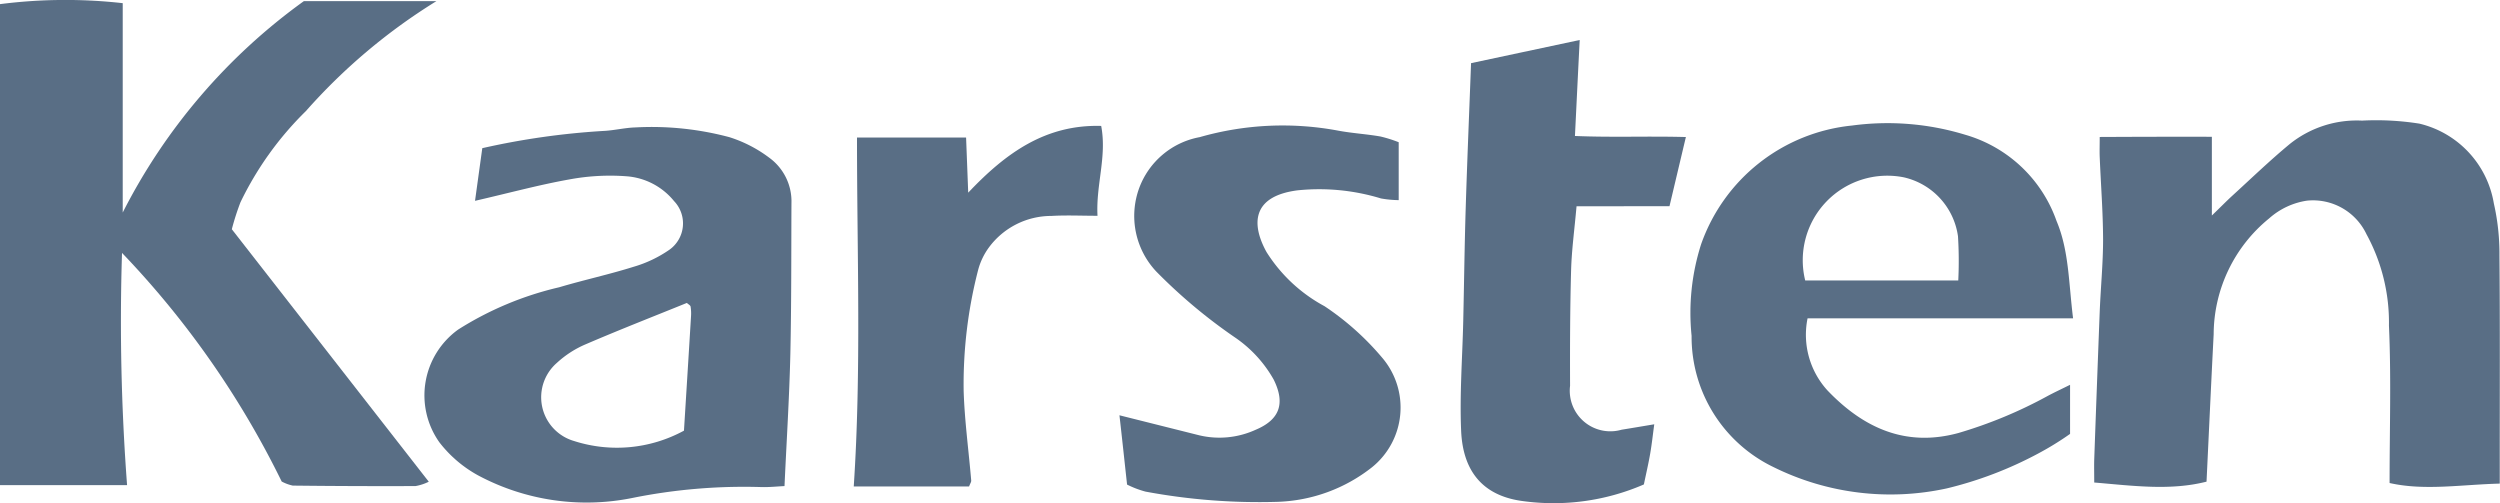
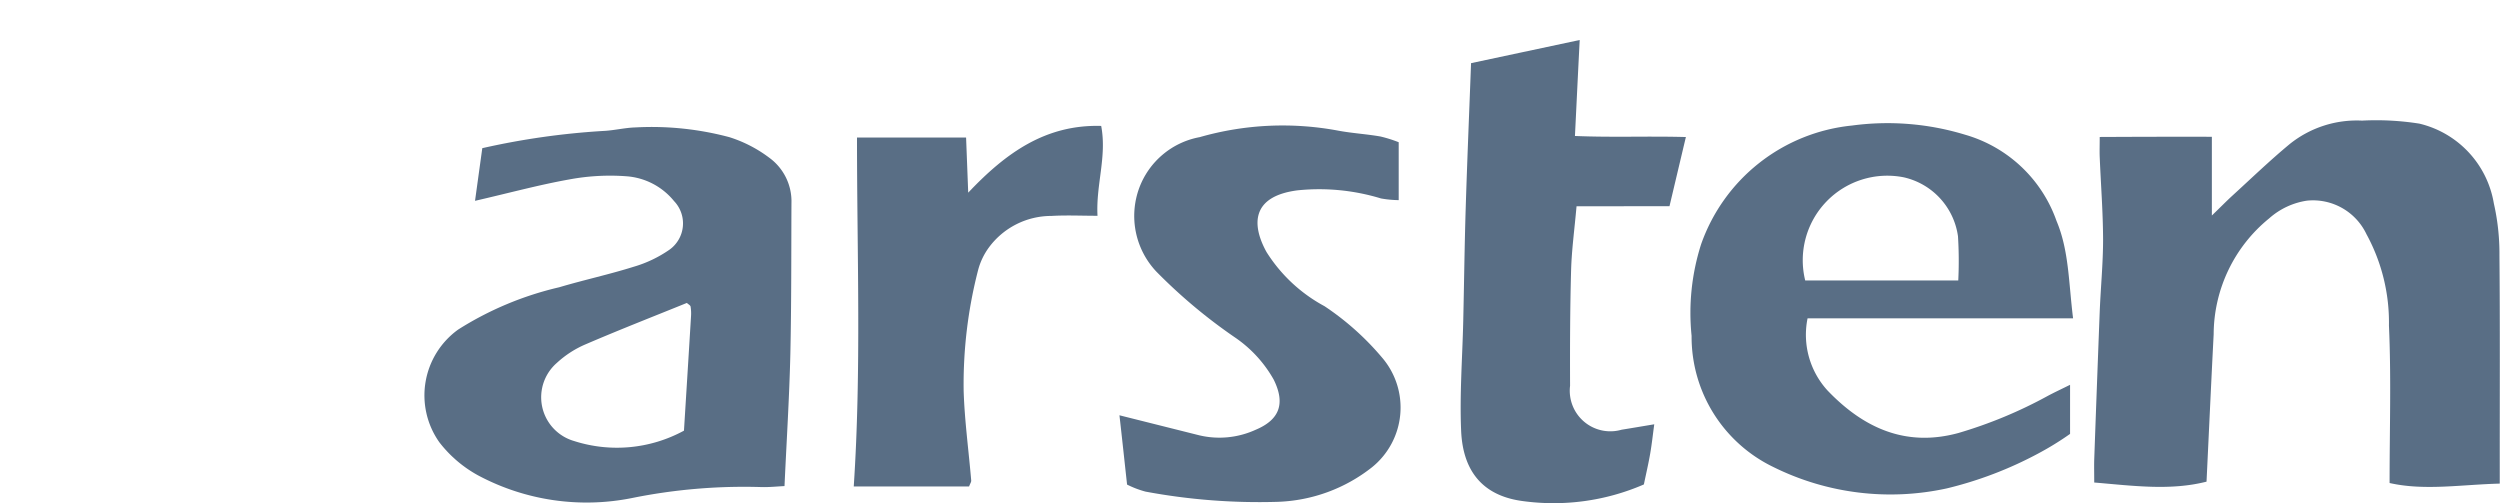
<svg xmlns="http://www.w3.org/2000/svg" width="148.261" height="29.843" viewBox="0 0 148.261 29.843">
  <g id="Grupo_5561" data-name="Grupo 5561" transform="translate(-1244.559 -5469.487)">
-     <path id="Caminho_5784" data-name="Caminho 5784" d="M292.1,374.259h-7.541q0-14.285,0-28.527a30.491,30.491,0,0,1,7.278-.057v12.416a34.918,34.918,0,0,1,10.74-12.535h7.861a34.531,34.531,0,0,0-7.738,6.518,19.338,19.338,0,0,0-3.88,5.408,14.886,14.886,0,0,0-.513,1.6l11.68,14.973a2.857,2.857,0,0,1-.788.258q-3.639.014-7.278-.028a2.456,2.456,0,0,1-.657-.243,53.686,53.686,0,0,0-9.469-13.556,129.139,129.139,0,0,0,.3,13.77" transform="translate(960 5124)" fill="#596e85" />
    <path id="Caminho_5785" data-name="Caminho 5785" d="M408.756,374.1c0-.575-.012-.967,0-1.359q.156-4.382.325-8.761c.057-1.431.2-2.862.2-4.292-.005-1.631-.133-3.261-.2-4.891-.014-.339,0-.68,0-1.187,1.156-.005,2.23-.01,3.3-.012s2.172,0,3.351,0v4.67c.519-.5.852-.842,1.2-1.162,1.132-1.033,2.238-2.1,3.416-3.075a6.35,6.35,0,0,1,4.291-1.391,16.383,16.383,0,0,1,3.4.179,5.854,5.854,0,0,1,4.415,4.727,13.48,13.48,0,0,1,.333,3.082c.037,4.169.017,8.34.018,12.51v1.029c-2.276.058-4.469.433-6.533-.035,0-3.209.1-6.277-.038-9.335a10.918,10.918,0,0,0-1.331-5.417,3.51,3.51,0,0,0-3.526-1.994,4.345,4.345,0,0,0-2.248,1.053,8.9,8.9,0,0,0-3.29,6.872c-.148,2.865-.278,5.731-.423,8.74-2.141.544-4.329.248-6.67.05" transform="translate(960 5124)" fill="#596e85" />
    <path id="Caminho_5786" data-name="Caminho 5786" d="M312.73,357.4c.156-1.133.288-2.09.431-3.126a44.481,44.481,0,0,1,7.161-1.02c.64-.027,1.274-.19,1.913-.21a17.845,17.845,0,0,1,5.584.579,7.838,7.838,0,0,1,2.354,1.213,3.2,3.2,0,0,1,1.323,2.7c-.014,2.978,0,5.957-.065,8.934-.06,2.569-.223,5.135-.347,7.844-.436.02-.913.073-1.388.058a33.452,33.452,0,0,0-7.665.652,13.659,13.659,0,0,1-9.059-1.313,7.345,7.345,0,0,1-2.352-1.988,4.809,4.809,0,0,1,1.113-6.693,19.37,19.37,0,0,1,5.987-2.506c1.466-.436,2.967-.76,4.426-1.219a7.293,7.293,0,0,0,2.121-1.014,1.915,1.915,0,0,0,.266-2.879,4.012,4.012,0,0,0-2.83-1.472,13.182,13.182,0,0,0-3.386.189c-1.79.32-3.553.8-5.587,1.268m12.391,13.63c.141-2.269.282-4.52.418-6.771a2.521,2.521,0,0,0-.026-.589c-.012-.074-.128-.129-.22-.215-1.99.807-4,1.592-5.988,2.447a5.968,5.968,0,0,0-1.726,1.113,2.7,2.7,0,0,0,1.025,4.629,8.313,8.313,0,0,0,6.517-.614" transform="translate(960 5124)" fill="#596e85" />
    <path id="Caminho_5787" data-name="Caminho 5787" d="M407.506,364.364h-15.75a4.894,4.894,0,0,0,1.189,4.287c2.1,2.191,4.606,3.376,7.756,2.515a26.645,26.645,0,0,0,5.329-2.216c.379-.2.767-.382,1.293-.642v2.911A17.706,17.706,0,0,1,405.4,372.4a22.708,22.708,0,0,1-5.392,2.052,15.632,15.632,0,0,1-10.267-1.262,8.573,8.573,0,0,1-4.863-7.784,13.38,13.38,0,0,1,.562-5.426,10.606,10.606,0,0,1,8.952-7.048,15.767,15.767,0,0,1,6.729.551,8.129,8.129,0,0,1,5.4,5.11c.74,1.756.715,3.654.98,5.766m-6.808-2.239a23.624,23.624,0,0,0-.017-2.622,4.176,4.176,0,0,0-3.206-3.493,5.013,5.013,0,0,0-5.854,6.115Z" transform="translate(960 5124)" fill="#596e85" />
    <path id="Caminho_5788" data-name="Caminho 5788" d="M351.4,374.23c-.156-1.423-.3-2.777-.453-4.115l4.744,1.19a5.168,5.168,0,0,0,3.332-.33c1.434-.6,1.772-1.567,1.069-2.981A7.44,7.44,0,0,0,357.8,365.5a31.5,31.5,0,0,1-4.659-3.9,4.806,4.806,0,0,1-1.023-4.96,4.746,4.746,0,0,1,3.589-3.02,17.861,17.861,0,0,1,8.224-.383c.824.153,1.665.2,2.492.344a7.857,7.857,0,0,1,1.085.341v3.434a6.515,6.515,0,0,1-1.051-.1,12.54,12.54,0,0,0-4.958-.48c-2.724.355-2.725,2.032-1.832,3.655a9.215,9.215,0,0,0,3.439,3.213,16.192,16.192,0,0,1,3.422,3.057,4.548,4.548,0,0,1-.6,6.494,9.533,9.533,0,0,1-5.613,2.053,36.716,36.716,0,0,1-7.821-.606,5.693,5.693,0,0,1-1.09-.415" transform="translate(960 5124)" fill="#596e85" />
    <path id="Caminho_5789" data-name="Caminho 5789" d="M378.055,357.721c-.121,1.369-.289,2.585-.323,3.8-.063,2.28-.069,4.563-.061,6.845a2.406,2.406,0,0,0,3.056,2.605c.623-.1,1.244-.206,1.937-.322-.082.6-.143,1.172-.241,1.737-.1.583-.236,1.16-.375,1.83a13.444,13.444,0,0,1-7.184.987c-2.111-.277-3.538-1.505-3.653-4.164-.094-2.172.076-4.356.125-6.534.05-2.219.077-4.439.145-6.658.089-2.86.21-5.72.318-8.615l6.443-1.373c-.1,1.927-.184,3.725-.282,5.692,2.248.094,4.359,0,6.579.063-.333,1.4-.635,2.678-.972,4.1Z" transform="translate(960 5124)" fill="#596e85" />
    <path id="Caminho_5790" data-name="Caminho 5790" d="M342.03,374.335h-6.84c.457-6.91.191-13.77.193-20.693h6.469c.039,1.008.078,2.017.126,3.271,2.235-2.364,4.593-4.05,7.886-3.958.346,1.82-.318,3.49-.218,5.329-.976,0-1.858-.043-2.735.009a4.6,4.6,0,0,0-3.707,1.871,3.98,3.98,0,0,0-.635,1.326,27.077,27.077,0,0,0-.861,7.186c.056,1.773.3,3.54.448,5.31.007.085-.062.177-.126.349" transform="translate(960 5124)" fill="#596e85" />
  </g>
</svg>